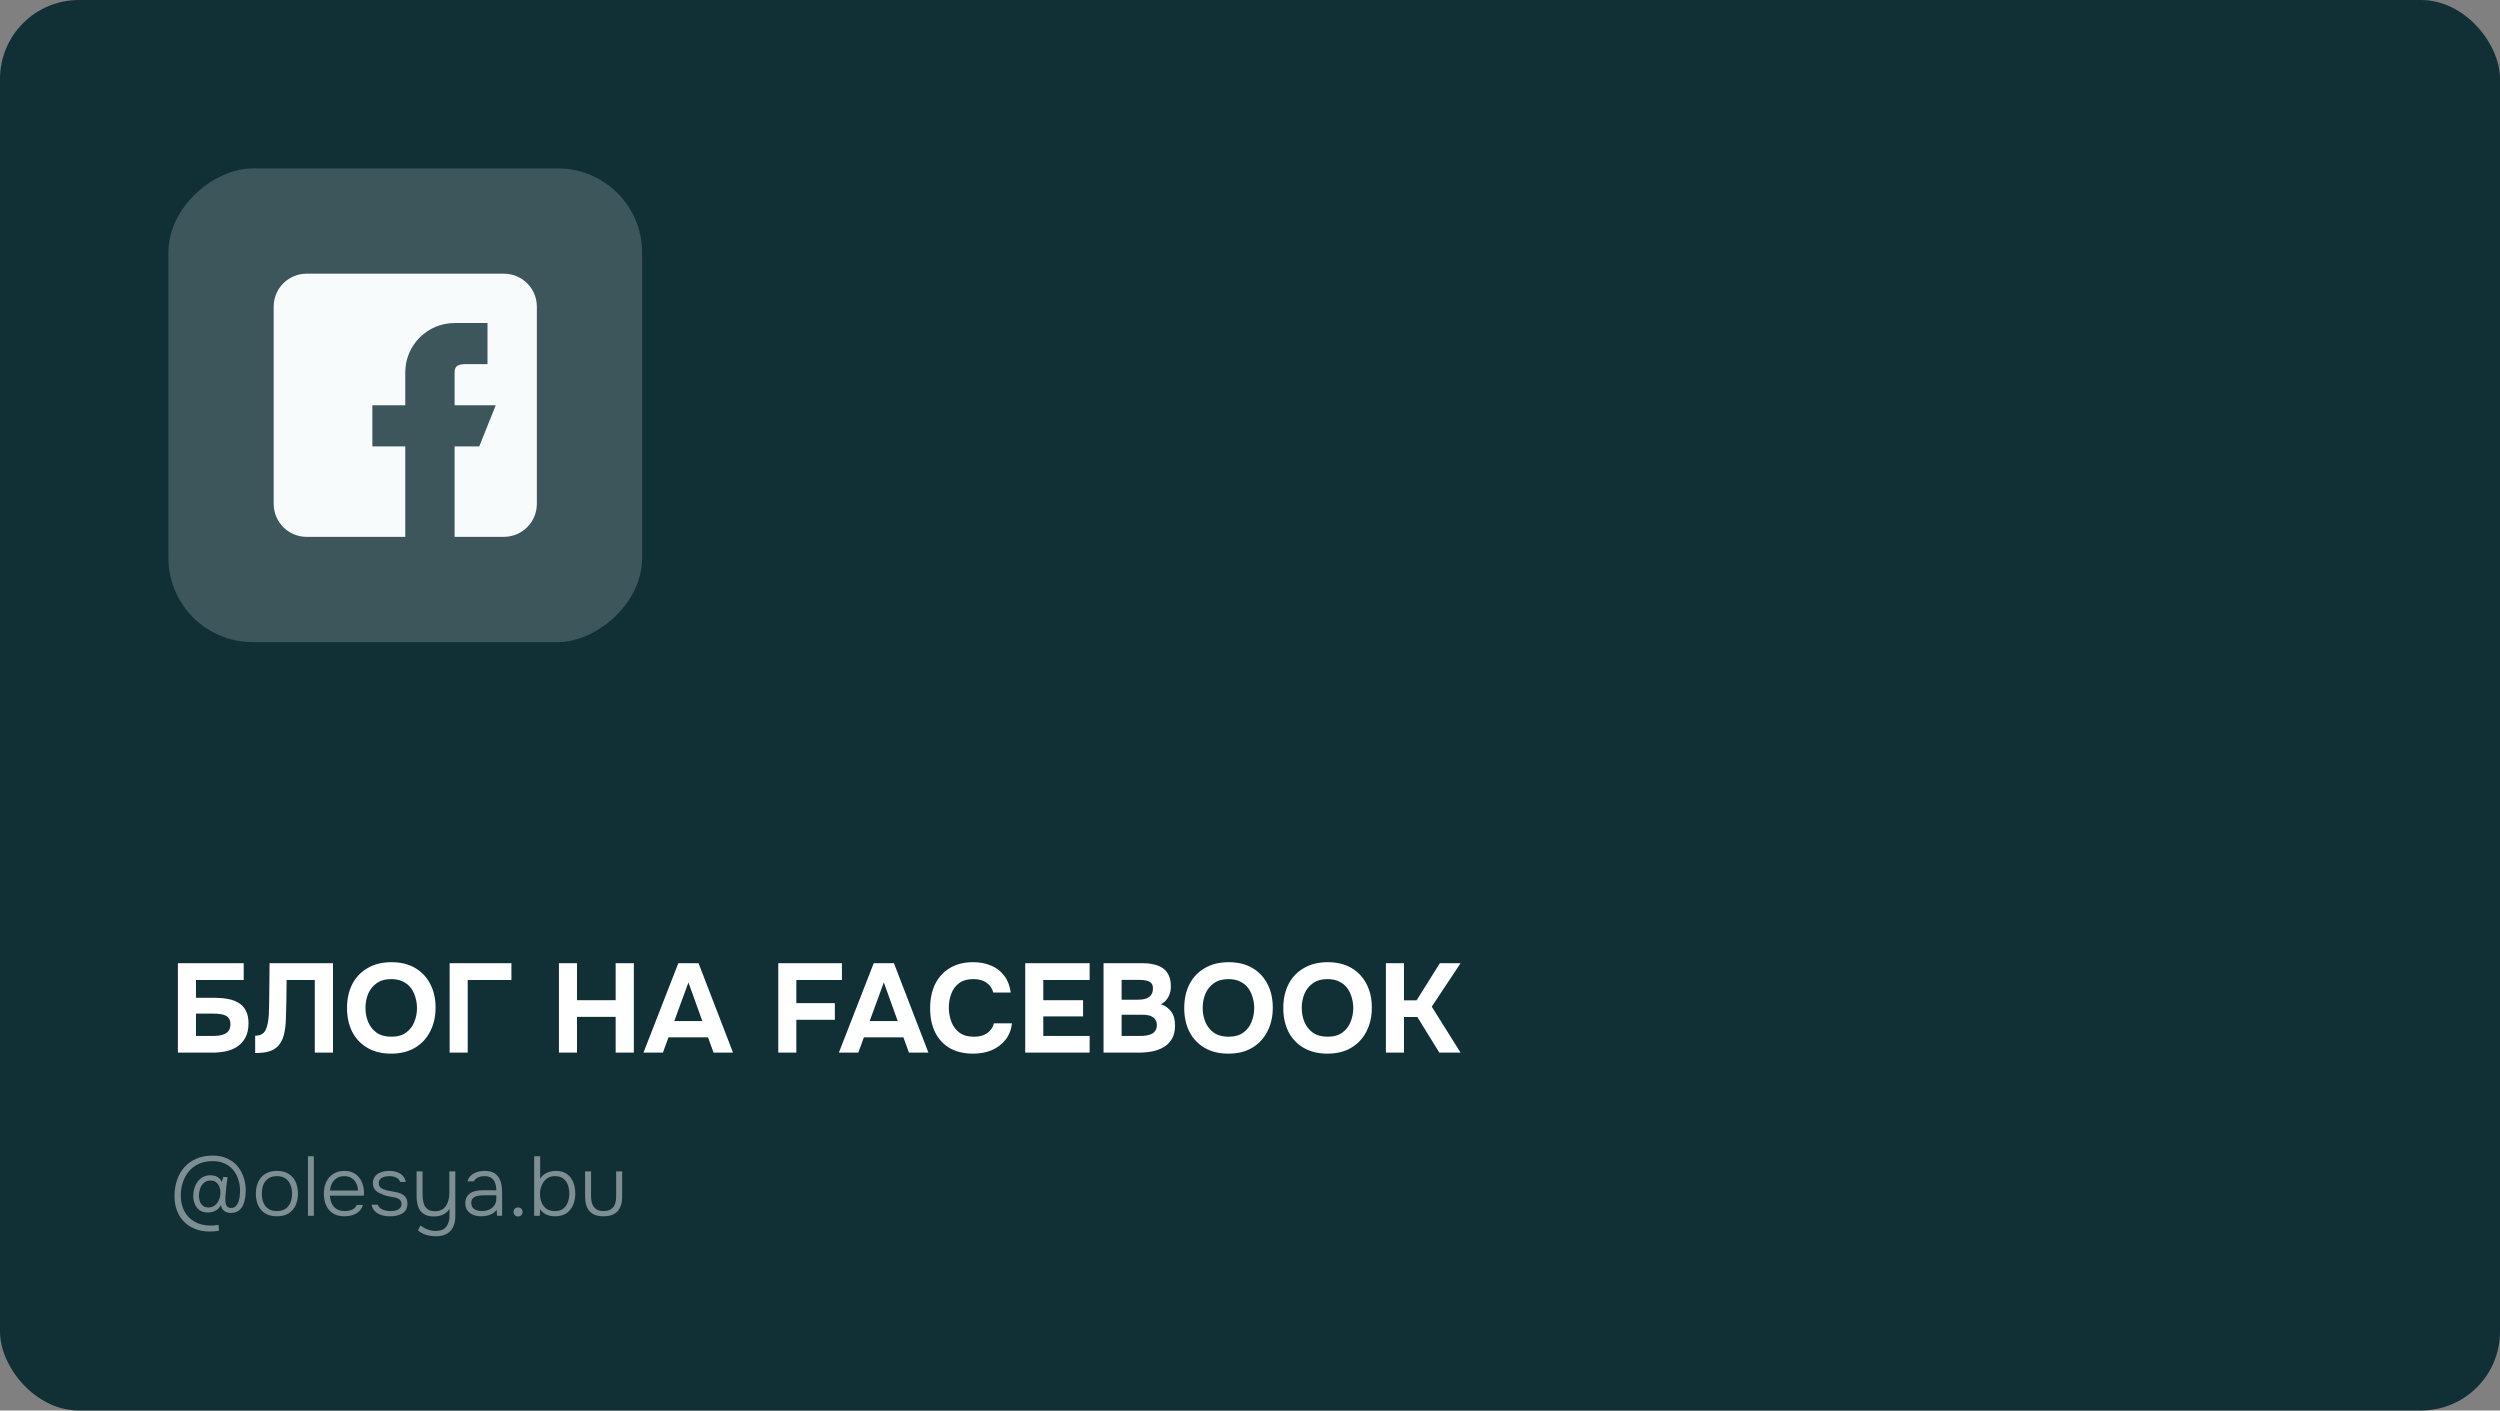
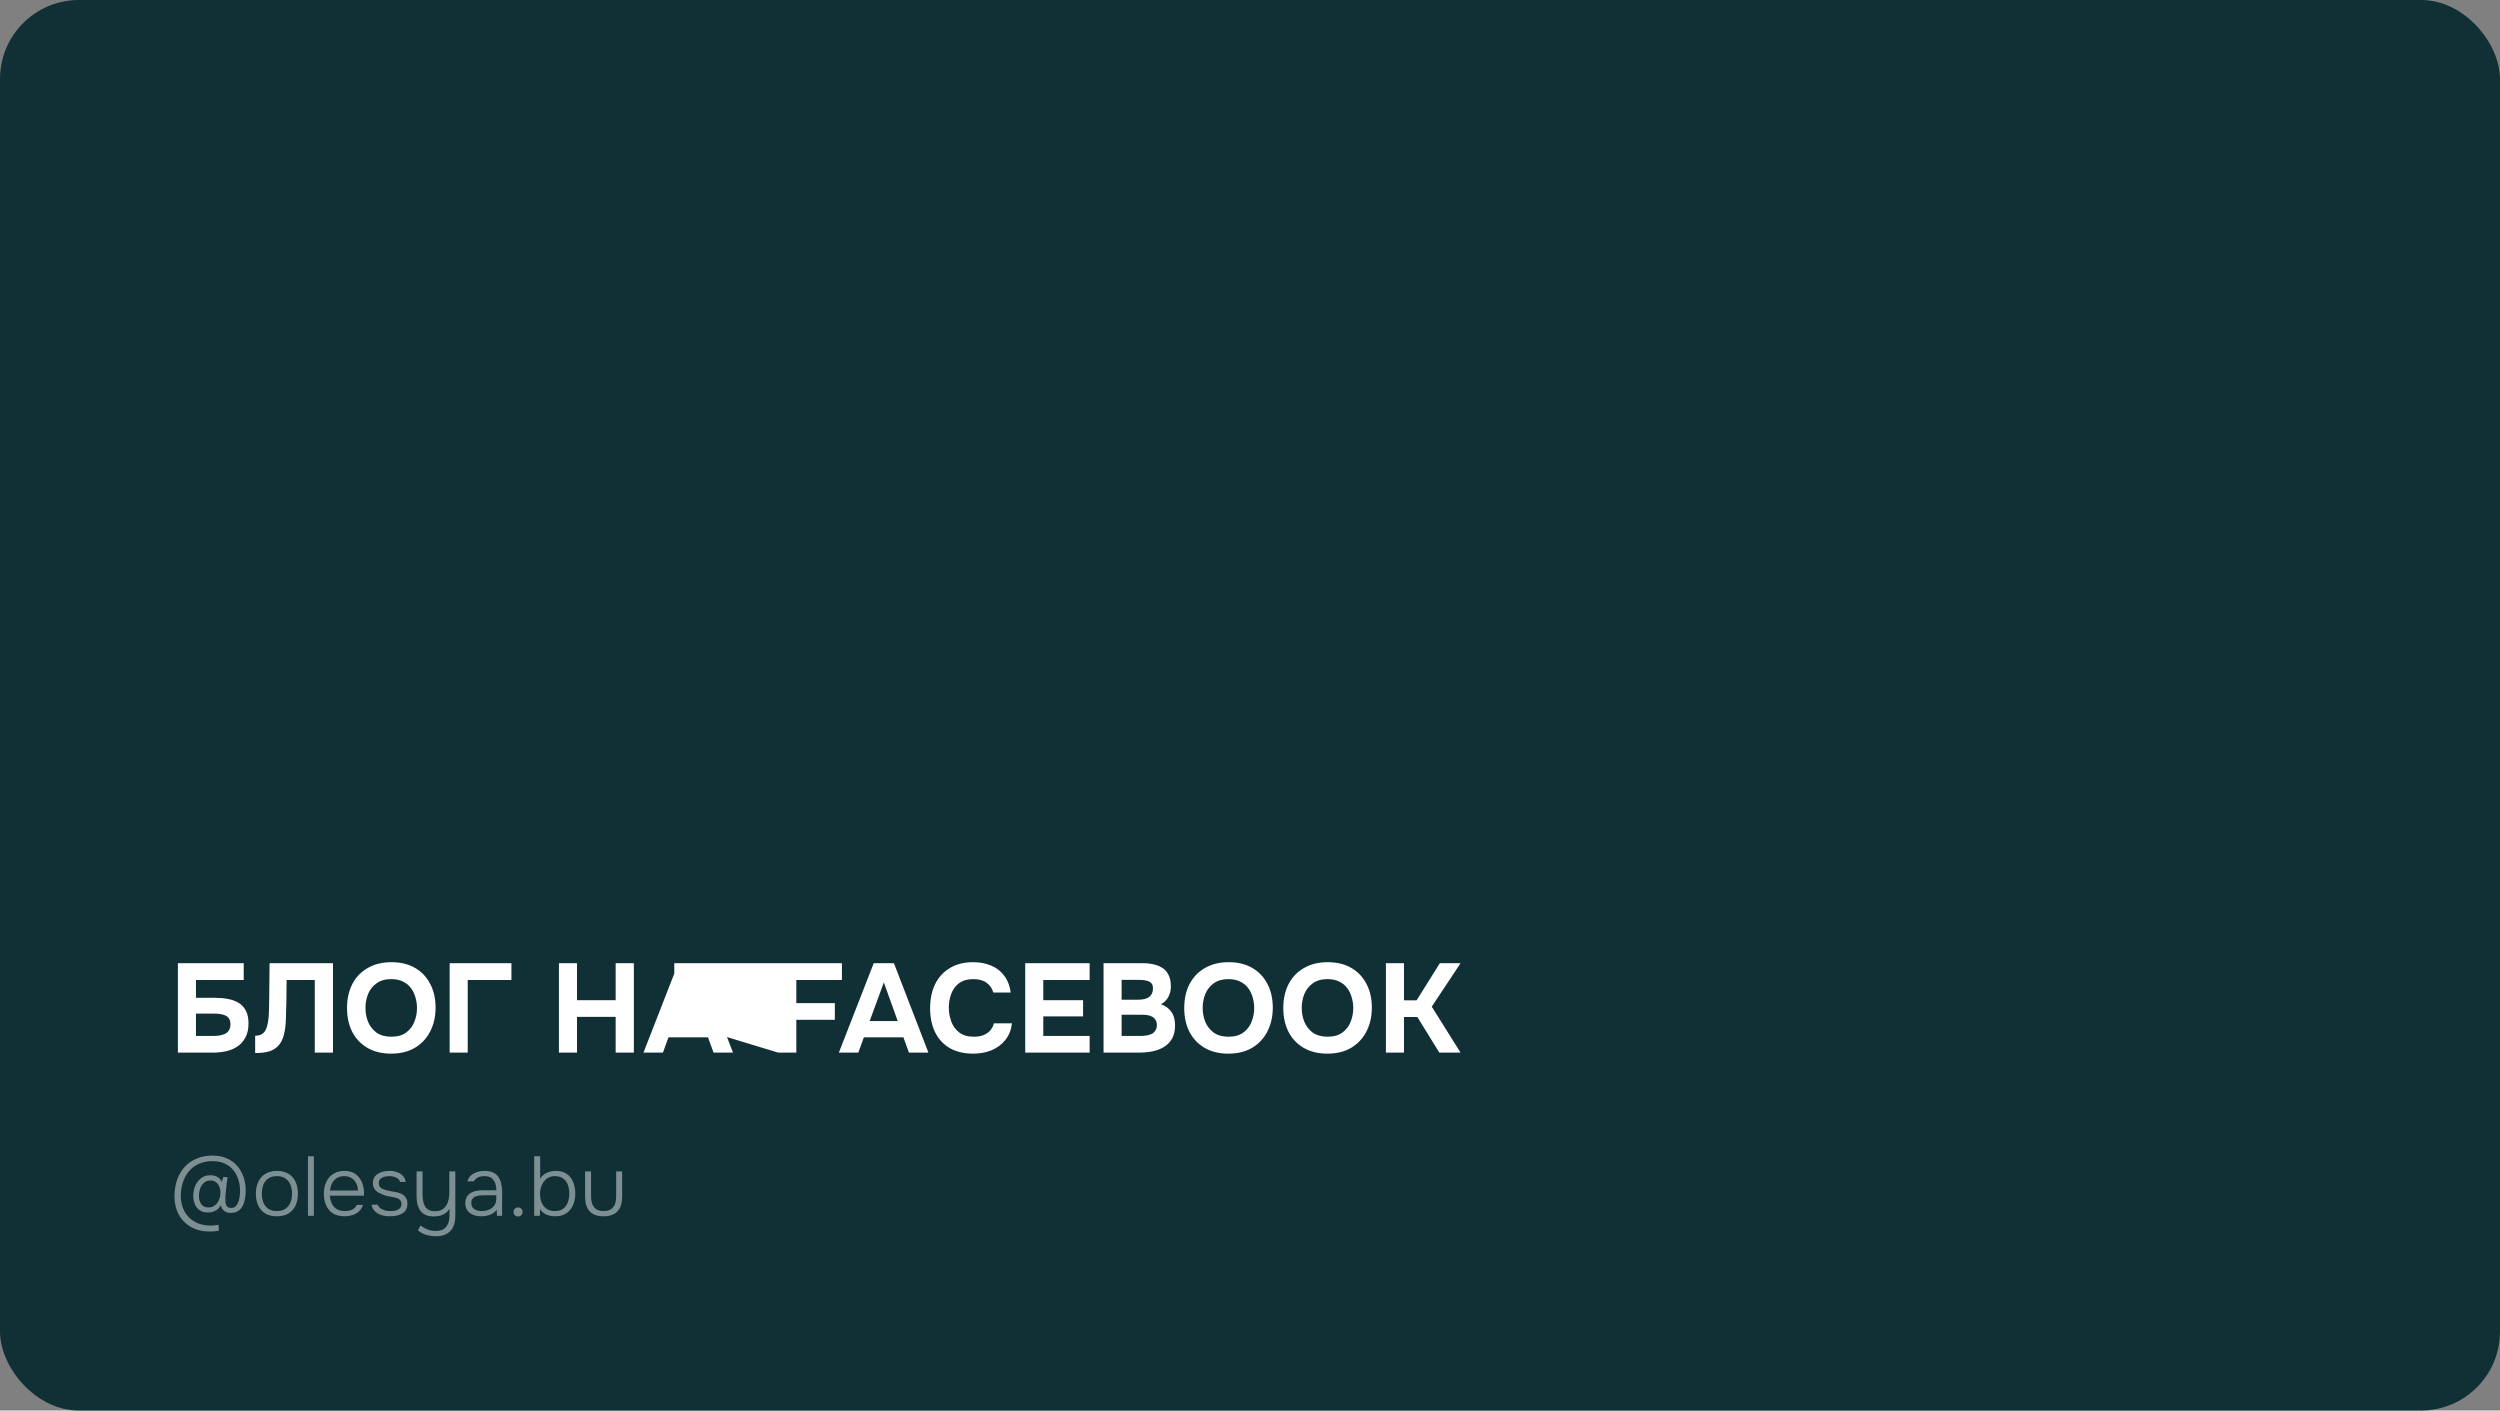
<svg xmlns="http://www.w3.org/2000/svg" width="475" height="268" viewBox="0 0 475 268" fill="none">
  <rect x="0" y="0" width="475" height="268" fill="#808080" stroke="none" />
  <rect width="475" height="268" rx="15" fill="#113036" />
-   <rect opacity="0.19" x="122" y="32" width="90" height="90" rx="16" transform="rotate(90 122 32)" fill="#F7FBFC" />
-   <path d="M33.8 200V183.008H46.304V186.2H37.232V189.584H40.904C41.736 189.584 42.528 189.656 43.28 189.8C44.032 189.928 44.704 190.168 45.296 190.52C45.888 190.856 46.352 191.344 46.688 191.984C47.04 192.624 47.216 193.44 47.216 194.432C47.216 195.52 47.016 196.424 46.616 197.144C46.232 197.864 45.712 198.44 45.056 198.872C44.416 199.288 43.68 199.584 42.848 199.76C42.032 199.92 41.192 200 40.328 200H33.8ZM37.232 196.832H40.4C40.8 196.832 41.2 196.808 41.6 196.76C42.016 196.696 42.384 196.592 42.704 196.448C43.024 196.304 43.28 196.088 43.472 195.8C43.68 195.496 43.784 195.096 43.784 194.6C43.784 194.152 43.696 193.8 43.52 193.544C43.36 193.272 43.128 193.072 42.824 192.944C42.52 192.8 42.168 192.704 41.768 192.656C41.384 192.608 40.976 192.584 40.544 192.584H37.232V196.832ZM48.482 200.072V196.784C49.026 196.784 49.458 196.68 49.778 196.472C50.114 196.264 50.362 195.968 50.522 195.584C50.698 195.2 50.826 194.752 50.906 194.24C50.986 193.792 51.042 193.312 51.074 192.8C51.106 192.288 51.122 191.8 51.122 191.336C51.138 190.856 51.146 190.432 51.146 190.064L51.218 183.008H63.266V200H59.81V186.2H54.458L54.41 190.256C54.394 191.488 54.362 192.648 54.314 193.736C54.282 194.808 54.154 195.776 53.93 196.64C53.722 197.488 53.354 198.192 52.826 198.752C52.33 199.248 51.746 199.592 51.074 199.784C50.418 199.976 49.554 200.072 48.482 200.072ZM74.31 200.192C72.566 200.192 71.062 199.824 69.798 199.088C68.55 198.352 67.59 197.336 66.918 196.04C66.262 194.728 65.934 193.224 65.934 191.528C65.934 189.8 66.27 188.28 66.942 186.968C67.63 185.656 68.606 184.64 69.87 183.92C71.134 183.184 72.638 182.816 74.382 182.816C76.11 182.816 77.598 183.176 78.846 183.896C80.094 184.616 81.054 185.624 81.726 186.92C82.414 188.216 82.758 189.728 82.758 191.456C82.758 193.152 82.414 194.664 81.726 195.992C81.054 197.304 80.086 198.336 78.822 199.088C77.574 199.824 76.07 200.192 74.31 200.192ZM74.358 196.976C75.51 196.976 76.446 196.712 77.166 196.184C77.886 195.656 78.406 194.976 78.726 194.144C79.062 193.312 79.23 192.44 79.23 191.528C79.23 190.856 79.134 190.192 78.942 189.536C78.766 188.88 78.486 188.288 78.102 187.76C77.718 187.232 77.214 186.816 76.59 186.512C75.966 186.192 75.214 186.032 74.334 186.032C73.198 186.032 72.27 186.296 71.55 186.824C70.83 187.336 70.294 188.008 69.942 188.84C69.606 189.672 69.438 190.56 69.438 191.504C69.438 192.448 69.606 193.336 69.942 194.168C70.294 195 70.83 195.68 71.55 196.208C72.286 196.72 73.222 196.976 74.358 196.976ZM85.433 200V183.008H97.169V186.2H88.865V200H85.433ZM106.198 200V183.008H109.63V190.04H116.974V183.008H120.43V200H116.974V193.208H109.63V200H106.198ZM122.258 200L128.882 183.008H132.722L139.274 200H135.578L134.522 197.096H127.01L125.954 200H122.258ZM128.114 194H133.442L130.802 186.656L128.114 194ZM147.87 200V183.008H159.966V186.2H151.302V190.592H158.622V193.76H151.302V200H147.87ZM159.383 200L166.007 183.008H169.847L176.399 200H172.703L171.647 197.096H164.135L163.079 200H159.383ZM165.239 194H170.567L167.927 186.656L165.239 194ZM184.907 200.192C183.163 200.192 181.675 199.84 180.443 199.136C179.227 198.416 178.299 197.408 177.659 196.112C177.035 194.816 176.723 193.304 176.723 191.576C176.723 189.816 177.043 188.28 177.683 186.968C178.339 185.656 179.275 184.64 180.491 183.92C181.707 183.184 183.171 182.816 184.883 182.816C186.179 182.816 187.339 183.04 188.363 183.488C189.387 183.92 190.211 184.568 190.835 185.432C191.475 186.28 191.875 187.328 192.035 188.576H188.723C188.515 187.792 188.091 187.176 187.451 186.728C186.827 186.264 185.995 186.032 184.955 186.032C183.803 186.032 182.883 186.296 182.195 186.824C181.523 187.336 181.035 188.008 180.731 188.84C180.427 189.656 180.275 190.52 180.275 191.432C180.275 192.376 180.435 193.272 180.755 194.12C181.075 194.968 181.579 195.656 182.267 196.184C182.971 196.712 183.891 196.976 185.027 196.976C185.699 196.976 186.299 196.88 186.827 196.688C187.355 196.48 187.787 196.184 188.123 195.8C188.475 195.416 188.715 194.96 188.843 194.432H192.275C192.131 195.664 191.715 196.712 191.027 197.576C190.339 198.44 189.467 199.096 188.411 199.544C187.355 199.976 186.187 200.192 184.907 200.192ZM194.792 200V183.008H207.032V186.2H198.224V190.04H205.784V193.112H198.224V196.832H207.032V200H194.792ZM209.674 200V183.008H217.114C217.898 183.008 218.61 183.088 219.25 183.248C219.906 183.392 220.474 183.632 220.954 183.968C221.434 184.304 221.802 184.752 222.058 185.312C222.33 185.872 222.466 186.584 222.466 187.448C222.466 188.152 222.306 188.808 221.986 189.416C221.666 190.024 221.194 190.488 220.57 190.808C221.402 191.08 222.058 191.552 222.538 192.224C223.018 192.88 223.258 193.752 223.258 194.84C223.258 195.816 223.074 196.64 222.706 197.312C222.338 197.968 221.834 198.496 221.194 198.896C220.554 199.296 219.81 199.584 218.962 199.76C218.114 199.92 217.21 200 216.25 200H209.674ZM213.106 196.832H216.658C217.09 196.832 217.49 196.8 217.858 196.736C218.242 196.672 218.578 196.568 218.866 196.424C219.154 196.264 219.378 196.048 219.538 195.776C219.714 195.504 219.802 195.168 219.802 194.768C219.802 194.4 219.73 194.096 219.586 193.856C219.458 193.6 219.266 193.392 219.01 193.232C218.77 193.072 218.482 192.96 218.146 192.896C217.826 192.832 217.466 192.8 217.066 192.8H213.106V196.832ZM213.106 189.944H216.25C216.682 189.944 217.074 189.904 217.426 189.824C217.778 189.744 218.074 189.616 218.314 189.44C218.554 189.264 218.738 189.048 218.866 188.792C218.994 188.52 219.058 188.208 219.058 187.856C219.074 187.376 218.97 187.024 218.746 186.8C218.522 186.56 218.218 186.4 217.834 186.32C217.45 186.224 217.018 186.176 216.538 186.176H213.106V189.944ZM233.381 200.192C231.637 200.192 230.133 199.824 228.869 199.088C227.621 198.352 226.661 197.336 225.989 196.04C225.333 194.728 225.005 193.224 225.005 191.528C225.005 189.8 225.341 188.28 226.013 186.968C226.701 185.656 227.677 184.64 228.941 183.92C230.205 183.184 231.709 182.816 233.453 182.816C235.181 182.816 236.669 183.176 237.917 183.896C239.165 184.616 240.125 185.624 240.797 186.92C241.485 188.216 241.829 189.728 241.829 191.456C241.829 193.152 241.485 194.664 240.797 195.992C240.125 197.304 239.157 198.336 237.893 199.088C236.645 199.824 235.141 200.192 233.381 200.192ZM233.429 196.976C234.581 196.976 235.517 196.712 236.237 196.184C236.957 195.656 237.477 194.976 237.797 194.144C238.133 193.312 238.301 192.44 238.301 191.528C238.301 190.856 238.205 190.192 238.013 189.536C237.837 188.88 237.557 188.288 237.173 187.76C236.789 187.232 236.285 186.816 235.661 186.512C235.037 186.192 234.285 186.032 233.405 186.032C232.269 186.032 231.341 186.296 230.621 186.824C229.901 187.336 229.365 188.008 229.013 188.84C228.677 189.672 228.509 190.56 228.509 191.504C228.509 192.448 228.677 193.336 229.013 194.168C229.365 195 229.901 195.68 230.621 196.208C231.357 196.72 232.293 196.976 233.429 196.976ZM252.201 200.192C250.457 200.192 248.953 199.824 247.689 199.088C246.441 198.352 245.481 197.336 244.809 196.04C244.153 194.728 243.825 193.224 243.825 191.528C243.825 189.8 244.161 188.28 244.833 186.968C245.521 185.656 246.497 184.64 247.761 183.92C249.025 183.184 250.529 182.816 252.273 182.816C254.001 182.816 255.489 183.176 256.737 183.896C257.985 184.616 258.945 185.624 259.617 186.92C260.305 188.216 260.649 189.728 260.649 191.456C260.649 193.152 260.305 194.664 259.617 195.992C258.945 197.304 257.977 198.336 256.713 199.088C255.465 199.824 253.961 200.192 252.201 200.192ZM252.249 196.976C253.401 196.976 254.337 196.712 255.057 196.184C255.777 195.656 256.297 194.976 256.617 194.144C256.953 193.312 257.121 192.44 257.121 191.528C257.121 190.856 257.025 190.192 256.833 189.536C256.657 188.88 256.377 188.288 255.993 187.76C255.609 187.232 255.105 186.816 254.481 186.512C253.857 186.192 253.105 186.032 252.225 186.032C251.089 186.032 250.161 186.296 249.441 186.824C248.721 187.336 248.185 188.008 247.833 188.84C247.497 189.672 247.329 190.56 247.329 191.504C247.329 192.448 247.497 193.336 247.833 194.168C248.185 195 248.721 195.68 249.441 196.208C250.177 196.72 251.113 196.976 252.249 196.976ZM263.323 200V183.008H266.755V190.064H269.155L273.571 183.008H277.507L272.035 191.264L277.507 200H273.475L269.299 193.232H266.755V200H263.323Z" fill="white" />
+   <path d="M33.8 200V183.008H46.304V186.2H37.232V189.584H40.904C41.736 189.584 42.528 189.656 43.28 189.8C44.032 189.928 44.704 190.168 45.296 190.52C45.888 190.856 46.352 191.344 46.688 191.984C47.04 192.624 47.216 193.44 47.216 194.432C47.216 195.52 47.016 196.424 46.616 197.144C46.232 197.864 45.712 198.44 45.056 198.872C44.416 199.288 43.68 199.584 42.848 199.76C42.032 199.92 41.192 200 40.328 200H33.8ZM37.232 196.832H40.4C40.8 196.832 41.2 196.808 41.6 196.76C42.016 196.696 42.384 196.592 42.704 196.448C43.024 196.304 43.28 196.088 43.472 195.8C43.68 195.496 43.784 195.096 43.784 194.6C43.784 194.152 43.696 193.8 43.52 193.544C43.36 193.272 43.128 193.072 42.824 192.944C42.52 192.8 42.168 192.704 41.768 192.656C41.384 192.608 40.976 192.584 40.544 192.584H37.232V196.832ZM48.482 200.072V196.784C49.026 196.784 49.458 196.68 49.778 196.472C50.114 196.264 50.362 195.968 50.522 195.584C50.698 195.2 50.826 194.752 50.906 194.24C50.986 193.792 51.042 193.312 51.074 192.8C51.106 192.288 51.122 191.8 51.122 191.336C51.138 190.856 51.146 190.432 51.146 190.064L51.218 183.008H63.266V200H59.81V186.2H54.458L54.41 190.256C54.394 191.488 54.362 192.648 54.314 193.736C54.282 194.808 54.154 195.776 53.93 196.64C53.722 197.488 53.354 198.192 52.826 198.752C52.33 199.248 51.746 199.592 51.074 199.784C50.418 199.976 49.554 200.072 48.482 200.072ZM74.31 200.192C72.566 200.192 71.062 199.824 69.798 199.088C68.55 198.352 67.59 197.336 66.918 196.04C66.262 194.728 65.934 193.224 65.934 191.528C65.934 189.8 66.27 188.28 66.942 186.968C67.63 185.656 68.606 184.64 69.87 183.92C71.134 183.184 72.638 182.816 74.382 182.816C76.11 182.816 77.598 183.176 78.846 183.896C80.094 184.616 81.054 185.624 81.726 186.92C82.414 188.216 82.758 189.728 82.758 191.456C82.758 193.152 82.414 194.664 81.726 195.992C81.054 197.304 80.086 198.336 78.822 199.088C77.574 199.824 76.07 200.192 74.31 200.192ZM74.358 196.976C75.51 196.976 76.446 196.712 77.166 196.184C77.886 195.656 78.406 194.976 78.726 194.144C79.062 193.312 79.23 192.44 79.23 191.528C79.23 190.856 79.134 190.192 78.942 189.536C78.766 188.88 78.486 188.288 78.102 187.76C77.718 187.232 77.214 186.816 76.59 186.512C75.966 186.192 75.214 186.032 74.334 186.032C73.198 186.032 72.27 186.296 71.55 186.824C70.83 187.336 70.294 188.008 69.942 188.84C69.606 189.672 69.438 190.56 69.438 191.504C69.438 192.448 69.606 193.336 69.942 194.168C70.294 195 70.83 195.68 71.55 196.208C72.286 196.72 73.222 196.976 74.358 196.976ZM85.433 200V183.008H97.169V186.2H88.865V200H85.433ZM106.198 200V183.008H109.63V190.04H116.974V183.008H120.43V200H116.974V193.208H109.63V200H106.198ZM122.258 200L128.882 183.008H132.722L139.274 200H135.578L134.522 197.096H127.01L125.954 200H122.258ZM128.114 194H133.442L130.802 186.656L128.114 194ZV183.008H159.966V186.2H151.302V190.592H158.622V193.76H151.302V200H147.87ZM159.383 200L166.007 183.008H169.847L176.399 200H172.703L171.647 197.096H164.135L163.079 200H159.383ZM165.239 194H170.567L167.927 186.656L165.239 194ZM184.907 200.192C183.163 200.192 181.675 199.84 180.443 199.136C179.227 198.416 178.299 197.408 177.659 196.112C177.035 194.816 176.723 193.304 176.723 191.576C176.723 189.816 177.043 188.28 177.683 186.968C178.339 185.656 179.275 184.64 180.491 183.92C181.707 183.184 183.171 182.816 184.883 182.816C186.179 182.816 187.339 183.04 188.363 183.488C189.387 183.92 190.211 184.568 190.835 185.432C191.475 186.28 191.875 187.328 192.035 188.576H188.723C188.515 187.792 188.091 187.176 187.451 186.728C186.827 186.264 185.995 186.032 184.955 186.032C183.803 186.032 182.883 186.296 182.195 186.824C181.523 187.336 181.035 188.008 180.731 188.84C180.427 189.656 180.275 190.52 180.275 191.432C180.275 192.376 180.435 193.272 180.755 194.12C181.075 194.968 181.579 195.656 182.267 196.184C182.971 196.712 183.891 196.976 185.027 196.976C185.699 196.976 186.299 196.88 186.827 196.688C187.355 196.48 187.787 196.184 188.123 195.8C188.475 195.416 188.715 194.96 188.843 194.432H192.275C192.131 195.664 191.715 196.712 191.027 197.576C190.339 198.44 189.467 199.096 188.411 199.544C187.355 199.976 186.187 200.192 184.907 200.192ZM194.792 200V183.008H207.032V186.2H198.224V190.04H205.784V193.112H198.224V196.832H207.032V200H194.792ZM209.674 200V183.008H217.114C217.898 183.008 218.61 183.088 219.25 183.248C219.906 183.392 220.474 183.632 220.954 183.968C221.434 184.304 221.802 184.752 222.058 185.312C222.33 185.872 222.466 186.584 222.466 187.448C222.466 188.152 222.306 188.808 221.986 189.416C221.666 190.024 221.194 190.488 220.57 190.808C221.402 191.08 222.058 191.552 222.538 192.224C223.018 192.88 223.258 193.752 223.258 194.84C223.258 195.816 223.074 196.64 222.706 197.312C222.338 197.968 221.834 198.496 221.194 198.896C220.554 199.296 219.81 199.584 218.962 199.76C218.114 199.92 217.21 200 216.25 200H209.674ZM213.106 196.832H216.658C217.09 196.832 217.49 196.8 217.858 196.736C218.242 196.672 218.578 196.568 218.866 196.424C219.154 196.264 219.378 196.048 219.538 195.776C219.714 195.504 219.802 195.168 219.802 194.768C219.802 194.4 219.73 194.096 219.586 193.856C219.458 193.6 219.266 193.392 219.01 193.232C218.77 193.072 218.482 192.96 218.146 192.896C217.826 192.832 217.466 192.8 217.066 192.8H213.106V196.832ZM213.106 189.944H216.25C216.682 189.944 217.074 189.904 217.426 189.824C217.778 189.744 218.074 189.616 218.314 189.44C218.554 189.264 218.738 189.048 218.866 188.792C218.994 188.52 219.058 188.208 219.058 187.856C219.074 187.376 218.97 187.024 218.746 186.8C218.522 186.56 218.218 186.4 217.834 186.32C217.45 186.224 217.018 186.176 216.538 186.176H213.106V189.944ZM233.381 200.192C231.637 200.192 230.133 199.824 228.869 199.088C227.621 198.352 226.661 197.336 225.989 196.04C225.333 194.728 225.005 193.224 225.005 191.528C225.005 189.8 225.341 188.28 226.013 186.968C226.701 185.656 227.677 184.64 228.941 183.92C230.205 183.184 231.709 182.816 233.453 182.816C235.181 182.816 236.669 183.176 237.917 183.896C239.165 184.616 240.125 185.624 240.797 186.92C241.485 188.216 241.829 189.728 241.829 191.456C241.829 193.152 241.485 194.664 240.797 195.992C240.125 197.304 239.157 198.336 237.893 199.088C236.645 199.824 235.141 200.192 233.381 200.192ZM233.429 196.976C234.581 196.976 235.517 196.712 236.237 196.184C236.957 195.656 237.477 194.976 237.797 194.144C238.133 193.312 238.301 192.44 238.301 191.528C238.301 190.856 238.205 190.192 238.013 189.536C237.837 188.88 237.557 188.288 237.173 187.76C236.789 187.232 236.285 186.816 235.661 186.512C235.037 186.192 234.285 186.032 233.405 186.032C232.269 186.032 231.341 186.296 230.621 186.824C229.901 187.336 229.365 188.008 229.013 188.84C228.677 189.672 228.509 190.56 228.509 191.504C228.509 192.448 228.677 193.336 229.013 194.168C229.365 195 229.901 195.68 230.621 196.208C231.357 196.72 232.293 196.976 233.429 196.976ZM252.201 200.192C250.457 200.192 248.953 199.824 247.689 199.088C246.441 198.352 245.481 197.336 244.809 196.04C244.153 194.728 243.825 193.224 243.825 191.528C243.825 189.8 244.161 188.28 244.833 186.968C245.521 185.656 246.497 184.64 247.761 183.92C249.025 183.184 250.529 182.816 252.273 182.816C254.001 182.816 255.489 183.176 256.737 183.896C257.985 184.616 258.945 185.624 259.617 186.92C260.305 188.216 260.649 189.728 260.649 191.456C260.649 193.152 260.305 194.664 259.617 195.992C258.945 197.304 257.977 198.336 256.713 199.088C255.465 199.824 253.961 200.192 252.201 200.192ZM252.249 196.976C253.401 196.976 254.337 196.712 255.057 196.184C255.777 195.656 256.297 194.976 256.617 194.144C256.953 193.312 257.121 192.44 257.121 191.528C257.121 190.856 257.025 190.192 256.833 189.536C256.657 188.88 256.377 188.288 255.993 187.76C255.609 187.232 255.105 186.816 254.481 186.512C253.857 186.192 253.105 186.032 252.225 186.032C251.089 186.032 250.161 186.296 249.441 186.824C248.721 187.336 248.185 188.008 247.833 188.84C247.497 189.672 247.329 190.56 247.329 191.504C247.329 192.448 247.497 193.336 247.833 194.168C248.185 195 248.721 195.68 249.441 196.208C250.177 196.72 251.113 196.976 252.249 196.976ZM263.323 200V183.008H266.755V190.064H269.155L273.571 183.008H277.507L272.035 191.264L277.507 200H273.475L269.299 193.232H266.755V200H263.323Z" fill="white" />
  <path opacity="0.47" d="M39.76 233.992C38.736 233.981 37.813 233.805 36.992 233.464C36.181 233.133 35.488 232.669 34.912 232.072C34.347 231.475 33.909 230.771 33.6 229.96C33.301 229.149 33.152 228.259 33.152 227.288C33.152 226.179 33.312 225.155 33.632 224.216C33.952 223.277 34.421 222.461 35.04 221.768C35.659 221.075 36.416 220.536 37.312 220.152C38.219 219.757 39.248 219.56 40.4 219.56C41.403 219.56 42.293 219.731 43.072 220.072C43.851 220.403 44.507 220.872 45.04 221.48C45.573 222.088 45.979 222.792 46.256 223.592C46.544 224.392 46.688 225.256 46.688 226.184C46.688 226.643 46.651 227.123 46.576 227.624C46.501 228.115 46.363 228.579 46.16 229.016C45.957 229.443 45.669 229.789 45.296 230.056C44.933 230.323 44.453 230.456 43.856 230.456C43.355 230.456 42.939 230.333 42.608 230.088C42.277 229.832 42.069 229.464 41.984 228.984C41.76 229.357 41.509 229.645 41.232 229.848C40.955 230.04 40.661 230.179 40.352 230.264C40.053 230.339 39.744 230.376 39.424 230.376C38.784 230.365 38.261 230.205 37.856 229.896C37.461 229.587 37.173 229.192 36.992 228.712C36.811 228.232 36.72 227.736 36.72 227.224C36.72 226.723 36.789 226.237 36.928 225.768C37.067 225.299 37.275 224.883 37.552 224.52C37.829 224.147 38.171 223.848 38.576 223.624C38.992 223.4 39.477 223.293 40.032 223.304C40.309 223.304 40.581 223.341 40.848 223.416C41.115 223.491 41.36 223.624 41.584 223.816C41.808 223.997 41.989 224.243 42.128 224.552L42.448 223.608L43.232 223.672C43.147 224.301 43.067 224.931 42.992 225.56C42.928 226.189 42.869 226.819 42.816 227.448C42.805 227.768 42.811 228.088 42.832 228.408C42.864 228.728 42.96 228.995 43.12 229.208C43.291 229.411 43.557 229.512 43.92 229.512C44.283 229.512 44.576 229.4 44.8 229.176C45.024 228.941 45.195 228.653 45.312 228.312C45.429 227.971 45.509 227.624 45.552 227.272C45.595 226.909 45.616 226.595 45.616 226.328C45.616 225.539 45.504 224.803 45.28 224.12C45.067 223.427 44.741 222.819 44.304 222.296C43.877 221.773 43.339 221.363 42.688 221.064C42.037 220.765 41.275 220.616 40.4 220.616C39.408 220.616 38.533 220.787 37.776 221.128C37.029 221.469 36.4 221.944 35.888 222.552C35.387 223.16 35.003 223.864 34.736 224.664C34.48 225.453 34.352 226.301 34.352 227.208C34.352 228.296 34.576 229.267 35.024 230.12C35.472 230.963 36.112 231.624 36.944 232.104C37.787 232.595 38.784 232.845 39.936 232.856C40.16 232.856 40.352 232.851 40.512 232.84C40.683 232.829 40.843 232.813 40.992 232.792C41.152 232.781 41.328 232.755 41.52 232.712L41.6 233.832C41.269 233.896 40.96 233.939 40.672 233.96C40.395 233.981 40.091 233.992 39.76 233.992ZM39.6 229.416C40.069 229.416 40.464 229.293 40.784 229.048C41.115 228.803 41.371 228.483 41.552 228.088C41.744 227.693 41.851 227.272 41.872 226.824C41.904 226.397 41.856 225.997 41.728 225.624C41.611 225.24 41.408 224.925 41.12 224.68C40.843 224.424 40.469 224.296 40 224.296C39.488 224.296 39.067 224.445 38.736 224.744C38.405 225.032 38.165 225.4 38.016 225.848C37.867 226.296 37.792 226.744 37.792 227.192C37.792 227.416 37.819 227.661 37.872 227.928C37.925 228.184 38.016 228.424 38.144 228.648C38.283 228.872 38.469 229.059 38.704 229.208C38.939 229.347 39.237 229.416 39.6 229.416ZM52.612 231.096C51.727 231.096 50.986 230.915 50.388 230.552C49.791 230.179 49.343 229.667 49.044 229.016C48.756 228.365 48.612 227.624 48.612 226.792C48.612 225.949 48.761 225.208 49.06 224.568C49.359 223.917 49.807 223.405 50.404 223.032C51.002 222.659 51.743 222.472 52.628 222.472C53.514 222.472 54.249 222.659 54.836 223.032C55.434 223.405 55.876 223.917 56.164 224.568C56.463 225.208 56.612 225.949 56.612 226.792C56.612 227.624 56.463 228.365 56.164 229.016C55.865 229.667 55.417 230.179 54.82 230.552C54.233 230.915 53.498 231.096 52.612 231.096ZM52.612 230.104C53.273 230.104 53.818 229.96 54.244 229.672C54.671 229.373 54.986 228.973 55.188 228.472C55.391 227.971 55.492 227.411 55.492 226.792C55.492 226.173 55.391 225.613 55.188 225.112C54.986 224.611 54.671 224.211 54.244 223.912C53.818 223.613 53.273 223.464 52.612 223.464C51.951 223.464 51.407 223.613 50.98 223.912C50.553 224.211 50.239 224.611 50.036 225.112C49.844 225.613 49.748 226.173 49.748 226.792C49.748 227.411 49.844 227.971 50.036 228.472C50.239 228.973 50.553 229.373 50.98 229.672C51.407 229.96 51.951 230.104 52.612 230.104ZM58.511 231V219.688H59.631V231H58.511ZM65.486 231.096C64.601 231.096 63.865 230.915 63.278 230.552C62.691 230.179 62.254 229.667 61.966 229.016C61.678 228.365 61.534 227.624 61.534 226.792C61.534 225.96 61.683 225.224 61.982 224.584C62.281 223.933 62.723 223.421 63.31 223.048C63.897 222.664 64.617 222.472 65.47 222.472C66.11 222.472 66.659 222.589 67.118 222.824C67.587 223.059 67.971 223.379 68.27 223.784C68.579 224.189 68.803 224.637 68.942 225.128C69.091 225.619 69.166 226.12 69.166 226.632C69.155 226.728 69.15 226.824 69.15 226.92C69.15 227.005 69.145 227.091 69.134 227.176H62.67C62.713 227.741 62.841 228.248 63.054 228.696C63.267 229.133 63.577 229.48 63.982 229.736C64.398 229.981 64.915 230.104 65.534 230.104C65.822 230.104 66.115 230.072 66.414 230.008C66.713 229.933 66.985 229.811 67.23 229.64C67.475 229.459 67.657 229.224 67.774 228.936H68.958C68.809 229.437 68.558 229.848 68.206 230.168C67.854 230.488 67.438 230.723 66.958 230.872C66.478 231.021 65.987 231.096 65.486 231.096ZM62.702 226.2H68.014C68.003 225.677 67.891 225.213 67.678 224.808C67.465 224.392 67.171 224.067 66.798 223.832C66.425 223.587 65.966 223.464 65.422 223.464C64.857 223.464 64.377 223.592 63.982 223.848C63.587 224.104 63.283 224.44 63.07 224.856C62.867 225.272 62.745 225.72 62.702 226.2ZM74.081 231.096C73.708 231.096 73.335 231.064 72.961 231C72.588 230.925 72.236 230.803 71.905 230.632C71.575 230.461 71.292 230.232 71.057 229.944C70.833 229.656 70.678 229.304 70.593 228.888H71.761C71.889 229.197 72.081 229.443 72.337 229.624C72.604 229.795 72.897 229.917 73.217 229.992C73.537 230.067 73.841 230.104 74.129 230.104C74.332 230.104 74.556 230.093 74.801 230.072C75.057 230.04 75.297 229.976 75.521 229.88C75.745 229.784 75.927 229.645 76.065 229.464C76.215 229.283 76.289 229.043 76.289 228.744C76.289 228.477 76.225 228.264 76.097 228.104C75.98 227.944 75.82 227.816 75.617 227.72C75.415 227.624 75.191 227.555 74.945 227.512C74.561 227.427 74.15 227.347 73.713 227.272C73.276 227.197 72.881 227.064 72.529 226.872C72.316 226.797 72.108 226.707 71.905 226.6C71.713 226.483 71.537 226.344 71.377 226.184C71.217 226.024 71.089 225.832 70.993 225.608C70.897 225.384 70.849 225.123 70.849 224.824C70.849 224.408 70.934 224.051 71.105 223.752C71.276 223.453 71.505 223.208 71.793 223.016C72.092 222.824 72.433 222.685 72.817 222.6C73.201 222.515 73.606 222.472 74.033 222.472C74.545 222.472 75.014 222.552 75.441 222.712C75.879 222.861 76.241 223.091 76.529 223.4C76.828 223.709 77.014 224.099 77.089 224.568H76.033C75.916 224.216 75.671 223.944 75.297 223.752C74.924 223.56 74.492 223.464 74.001 223.464C73.82 223.464 73.612 223.48 73.377 223.512C73.142 223.544 72.918 223.608 72.705 223.704C72.492 223.789 72.316 223.923 72.177 224.104C72.038 224.275 71.969 224.509 71.969 224.808C71.969 225.085 72.038 225.315 72.177 225.496C72.316 225.677 72.508 225.821 72.753 225.928C72.999 226.024 73.265 226.109 73.553 226.184C73.905 226.259 74.289 226.333 74.705 226.408C75.132 226.472 75.484 226.547 75.761 226.632C76.113 226.739 76.412 226.883 76.657 227.064C76.903 227.245 77.089 227.469 77.217 227.736C77.345 227.992 77.409 228.301 77.409 228.664C77.409 229.155 77.313 229.56 77.121 229.88C76.929 230.189 76.668 230.435 76.337 230.616C76.017 230.787 75.66 230.909 75.265 230.984C74.871 231.059 74.476 231.096 74.081 231.096ZM82.814 234.888C82.196 234.888 81.588 234.803 80.99 234.632C80.404 234.461 79.876 234.168 79.406 233.752L79.903 232.84C80.329 233.171 80.782 233.427 81.263 233.608C81.743 233.789 82.244 233.88 82.766 233.88C83.716 233.88 84.393 233.608 84.799 233.064C85.204 232.531 85.406 231.832 85.406 230.968V229.672C85.183 230.035 84.91 230.323 84.591 230.536C84.27 230.749 83.924 230.904 83.55 231C83.188 231.085 82.814 231.128 82.43 231.128C81.599 231.128 80.942 230.957 80.463 230.616C79.983 230.275 79.641 229.811 79.439 229.224C79.246 228.627 79.15 227.949 79.15 227.192V222.568H80.287V226.808C80.287 227.224 80.313 227.629 80.367 228.024C80.42 228.419 80.526 228.776 80.686 229.096C80.847 229.405 81.081 229.656 81.391 229.848C81.7 230.04 82.116 230.136 82.638 230.136C83.311 230.136 83.844 229.976 84.239 229.656C84.644 229.325 84.932 228.893 85.103 228.36C85.284 227.827 85.374 227.245 85.374 226.616V222.568H86.51V231.032C86.51 231.651 86.43 232.2 86.27 232.68C86.121 233.16 85.892 233.56 85.582 233.88C85.273 234.211 84.889 234.461 84.43 234.632C83.972 234.803 83.433 234.888 82.814 234.888ZM91.401 231.096C91.039 231.096 90.681 231.053 90.329 230.968C89.977 230.872 89.657 230.728 89.369 230.536C89.081 230.333 88.847 230.077 88.665 229.768C88.495 229.448 88.409 229.075 88.409 228.648C88.409 228.168 88.495 227.768 88.665 227.448C88.847 227.128 89.087 226.872 89.385 226.68C89.684 226.488 90.025 226.355 90.409 226.28C90.793 226.195 91.199 226.152 91.625 226.152H94.297C94.297 225.629 94.223 225.171 94.073 224.776C93.935 224.371 93.7 224.051 93.369 223.816C93.049 223.581 92.617 223.464 92.073 223.464C91.785 223.464 91.508 223.496 91.241 223.56C90.975 223.624 90.735 223.731 90.521 223.88C90.319 224.019 90.159 224.211 90.041 224.456H88.825C88.921 224.083 89.081 223.768 89.305 223.512C89.54 223.256 89.812 223.053 90.121 222.904C90.431 222.744 90.756 222.632 91.097 222.568C91.439 222.504 91.764 222.472 92.073 222.472C93.268 222.472 94.121 222.829 94.633 223.544C95.145 224.259 95.401 225.219 95.401 226.424V231H94.425L94.377 229.848C94.143 230.168 93.86 230.419 93.529 230.6C93.209 230.781 92.868 230.909 92.505 230.984C92.143 231.059 91.775 231.096 91.401 231.096ZM91.481 230.104C92.004 230.104 92.479 230.019 92.905 229.848C93.332 229.667 93.668 229.4 93.913 229.048C94.169 228.696 94.297 228.259 94.297 227.736V227.096H92.409C92.079 227.096 91.743 227.107 91.401 227.128C91.06 227.139 90.751 227.192 90.473 227.288C90.196 227.373 89.972 227.517 89.801 227.72C89.631 227.912 89.545 228.189 89.545 228.552C89.545 228.915 89.636 229.213 89.817 229.448C89.999 229.672 90.239 229.837 90.537 229.944C90.836 230.051 91.151 230.104 91.481 230.104ZM98.421 231.128C98.175 231.128 97.973 231.048 97.813 230.888C97.653 230.717 97.573 230.509 97.573 230.264C97.573 230.019 97.653 229.816 97.813 229.656C97.973 229.496 98.175 229.416 98.421 229.416C98.677 229.416 98.885 229.496 99.045 229.656C99.205 229.816 99.285 230.019 99.285 230.264C99.285 230.509 99.205 230.717 99.045 230.888C98.885 231.048 98.677 231.128 98.421 231.128ZM105.447 231.096C105.073 231.096 104.711 231.053 104.359 230.968C104.007 230.883 103.681 230.739 103.383 230.536C103.084 230.333 102.828 230.072 102.615 229.752L102.567 231H101.495V219.688H102.631V223.96C102.951 223.437 103.377 223.059 103.911 222.824C104.455 222.589 105.02 222.472 105.607 222.472C106.46 222.472 107.159 222.664 107.703 223.048C108.247 223.432 108.647 223.949 108.903 224.6C109.169 225.251 109.303 225.976 109.303 226.776C109.303 227.587 109.159 228.323 108.871 228.984C108.583 229.635 108.156 230.152 107.591 230.536C107.025 230.909 106.311 231.096 105.447 231.096ZM105.431 230.104C106.092 230.104 106.62 229.955 107.015 229.656C107.409 229.347 107.697 228.941 107.879 228.44C108.071 227.939 108.167 227.389 108.167 226.792C108.167 226.184 108.076 225.629 107.895 225.128C107.713 224.627 107.42 224.227 107.015 223.928C106.609 223.619 106.076 223.464 105.415 223.464C104.807 223.464 104.289 223.629 103.863 223.96C103.447 224.291 103.132 224.712 102.919 225.224C102.705 225.736 102.599 226.264 102.599 226.808C102.599 227.395 102.695 227.939 102.887 228.44C103.089 228.941 103.399 229.347 103.815 229.656C104.231 229.955 104.769 230.104 105.431 230.104ZM114.67 231.096C113.496 231.096 112.616 230.781 112.03 230.152C111.454 229.523 111.166 228.584 111.166 227.336V222.568H112.302V227.304C112.302 227.869 112.382 228.365 112.542 228.792C112.712 229.208 112.968 229.533 113.31 229.768C113.662 229.992 114.115 230.104 114.67 230.104C115.235 230.104 115.694 229.992 116.046 229.768C116.408 229.544 116.67 229.224 116.83 228.808C116.99 228.381 117.07 227.88 117.07 227.304V222.568H118.206V227.336C118.206 228.584 117.912 229.523 117.326 230.152C116.739 230.781 115.854 231.096 114.67 231.096Z" fill="#F7FBFC" />
  <g clip-path="url(#clip0_245_127)">
-     <path d="M58.25 102H77V84.812H70.75V77H77V70.75C77 65.571 81.196 61.375 86.375 61.375H92.625V69.188H89.5C87.775 69.188 86.375 69.025 86.375 70.75V77H94.188L91.062 84.812H86.375V102H95.75C99.196 102 102 99.196 102 95.75V58.25C102 54.802 99.196 52 95.75 52H58.25C54.802 52 52 54.802 52 58.25V95.75C52 99.196 54.802 102 58.25 102Z" fill="#F7FBFC" />
-   </g>
+     </g>
  <defs>
    <clipPath id="clip0_245_127">
-       <rect width="50" height="50" fill="white" transform="translate(52 52)" />
-     </clipPath>
+       </clipPath>
  </defs>
</svg>